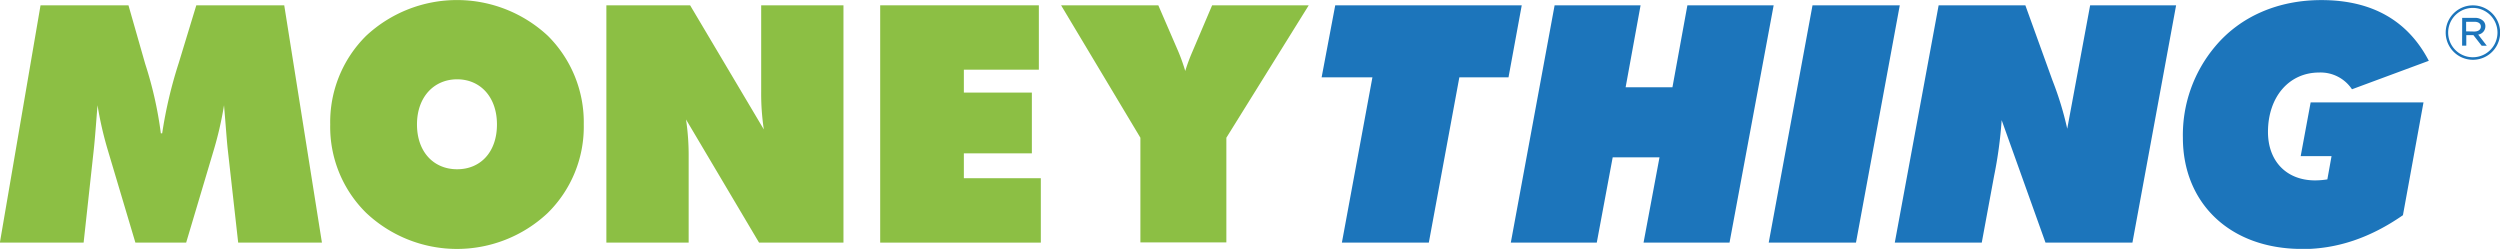
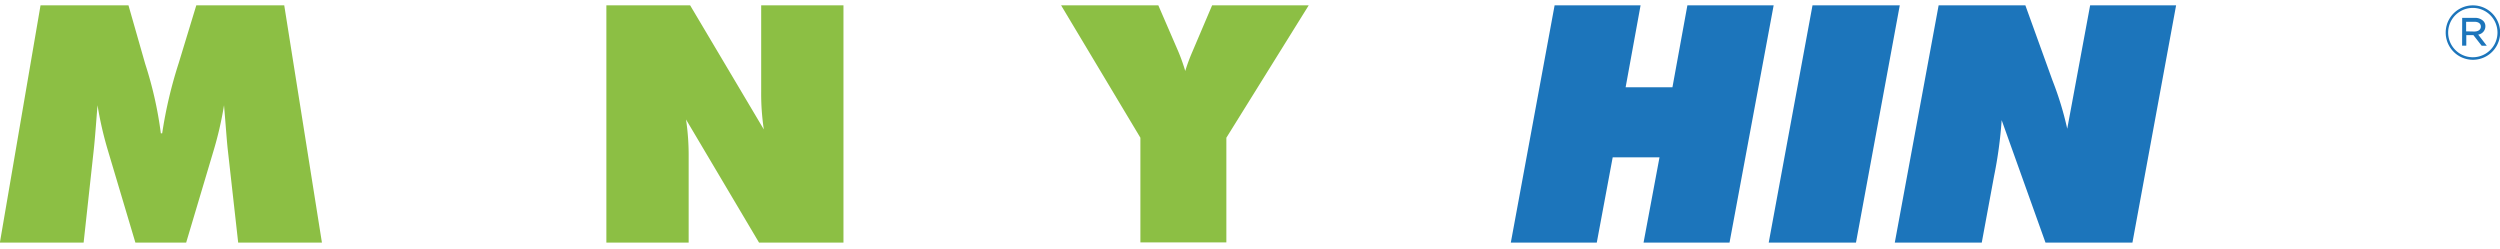
<svg xmlns="http://www.w3.org/2000/svg" id="Layer_1" data-name="Layer 1" viewBox="0 0 597.03 59.44">
  <defs>
    <style>.cls-1{fill:#8cbf44;}.cls-2{fill:#1c75bb;}</style>
  </defs>
  <title>MoneyThing Full Colour_RGB_MASTER_REGISTERED</title>
  <path class="cls-1" d="M62.69,49.12c-.24-2.3-.48-5.79-.87-10.38a84.56,84.56,0,0,1-2.54,11l-6.5,21.8H40.65l-6.5-21.8a84.56,84.56,0,0,1-2.54-11c-.32,3.88-.55,7.37-.87,10.38L28.29,71.55h-20L18,14.88H39l4,14a90.87,90.87,0,0,1,3.73,16.57h.32A105.68,105.68,0,0,1,51,28.67l4.2-13.79h21l9,56.67h-20Z" transform="translate(-8.32 -13.61)" />
-   <path class="cls-1" d="M127,43.33c0-6.58-4-10.78-9.51-10.78s-9.59,4.2-9.59,10.78,4,10.7,9.59,10.7S127,49.91,127,43.33M139.09,64.5a31.62,31.62,0,0,1-43.35-.08,28.8,28.8,0,0,1-8.56-21.08,29,29,0,0,1,8.56-21.16,31.83,31.83,0,0,1,43.43,0,29.11,29.11,0,0,1,8.56,21.16,28.87,28.87,0,0,1-8.64,21.16" transform="translate(-8.32 -13.61)" />
  <path class="cls-1" d="M153.13,14.88h20l17.6,29.64a57.25,57.25,0,0,1-.63-9V14.88h19.65V71.55H189.59L172.15,42.14a58,58,0,0,1,.63,9V71.55H153.13Z" transform="translate(-8.32 -13.61)" />
-   <polygon class="cls-1" points="210.2 1.27 248.09 1.27 248.09 16.64 230.18 16.64 230.18 22.11 246.42 22.11 246.42 36.62 230.18 36.62 230.18 42.56 248.56 42.56 248.56 57.94 210.2 57.94 210.2 1.27" />
  <path class="cls-1" d="M280.66,46.5,261.72,14.88h23.22l4.76,11a44.77,44.77,0,0,1,1.67,4.68,45,45,0,0,1,1.74-4.68l4.68-11h23.07L301.19,46.5v25H280.66Z" transform="translate(-8.32 -13.61)" />
-   <polygon class="cls-2" points="327.75 18.47 315.62 18.47 318.87 1.27 363.41 1.27 360.25 18.47 348.51 18.47 341.22 57.94 320.46 57.94 327.75 18.47" />
  <polygon class="cls-2" points="371.26 1.27 391.79 1.27 388.22 20.84 399.4 20.84 402.97 1.27 423.57 1.27 413.03 57.94 392.5 57.94 396.31 37.57 385.13 37.57 381.33 57.94 360.8 57.94 371.26 1.27" />
  <polygon class="cls-2" points="432.85 1.27 453.69 1.27 443.23 57.94 422.39 57.94 432.85 1.27" />
  <path class="cls-2" d="M471.29,14.88H492l6.5,18A76.68,76.68,0,0,1,502,44.36l5.47-29.48H528L517.57,71.55H496.81L486.34,42.3a101.29,101.29,0,0,1-1.82,13.39l-2.93,15.85H460.82Z" transform="translate(-8.32 -13.61)" />
-   <path class="cls-2" d="M558.07,73.06c-17.28,0-28.45-11-28.45-26.55a32.84,32.84,0,0,1,7.77-21.88c6-7.13,15-11,25.28-11,12.13,0,20.68,4.91,25.68,14.5L570,34.93a9,9,0,0,0-7.85-4c-7.21,0-12.21,5.86-12.21,14.19,0,7,4.44,11.57,11.25,11.57a19,19,0,0,0,2.93-.24l1-5.55h-7.37l2.38-12.84h26.95L582.17,65c-7.77,5.39-15.69,8.09-24.09,8.09" transform="translate(-8.32 -13.61)" />
  <path class="cls-2" d="M592.38,21.39v0a6.48,6.48,0,0,1,13,0v0a6.48,6.48,0,0,1-13,0Zm12.37,0v0a5.89,5.89,0,1,0-11.78,0v0a5.89,5.89,0,1,0,11.78,0Zm-8.43-3.51h3a2.77,2.77,0,0,1,2,.7,1.75,1.75,0,0,1,.54,1.29v0a2,2,0,0,1-1.72,2l2.06,2.67h-1.22L599,22h-1.7v2.51h-1Zm2.88,3.26c.93,0,1.58-.43,1.58-1.18v0c0-.7-.57-1.15-1.52-1.15h-2V21.1Z" transform="translate(-8.32 -13.61)" />
</svg>